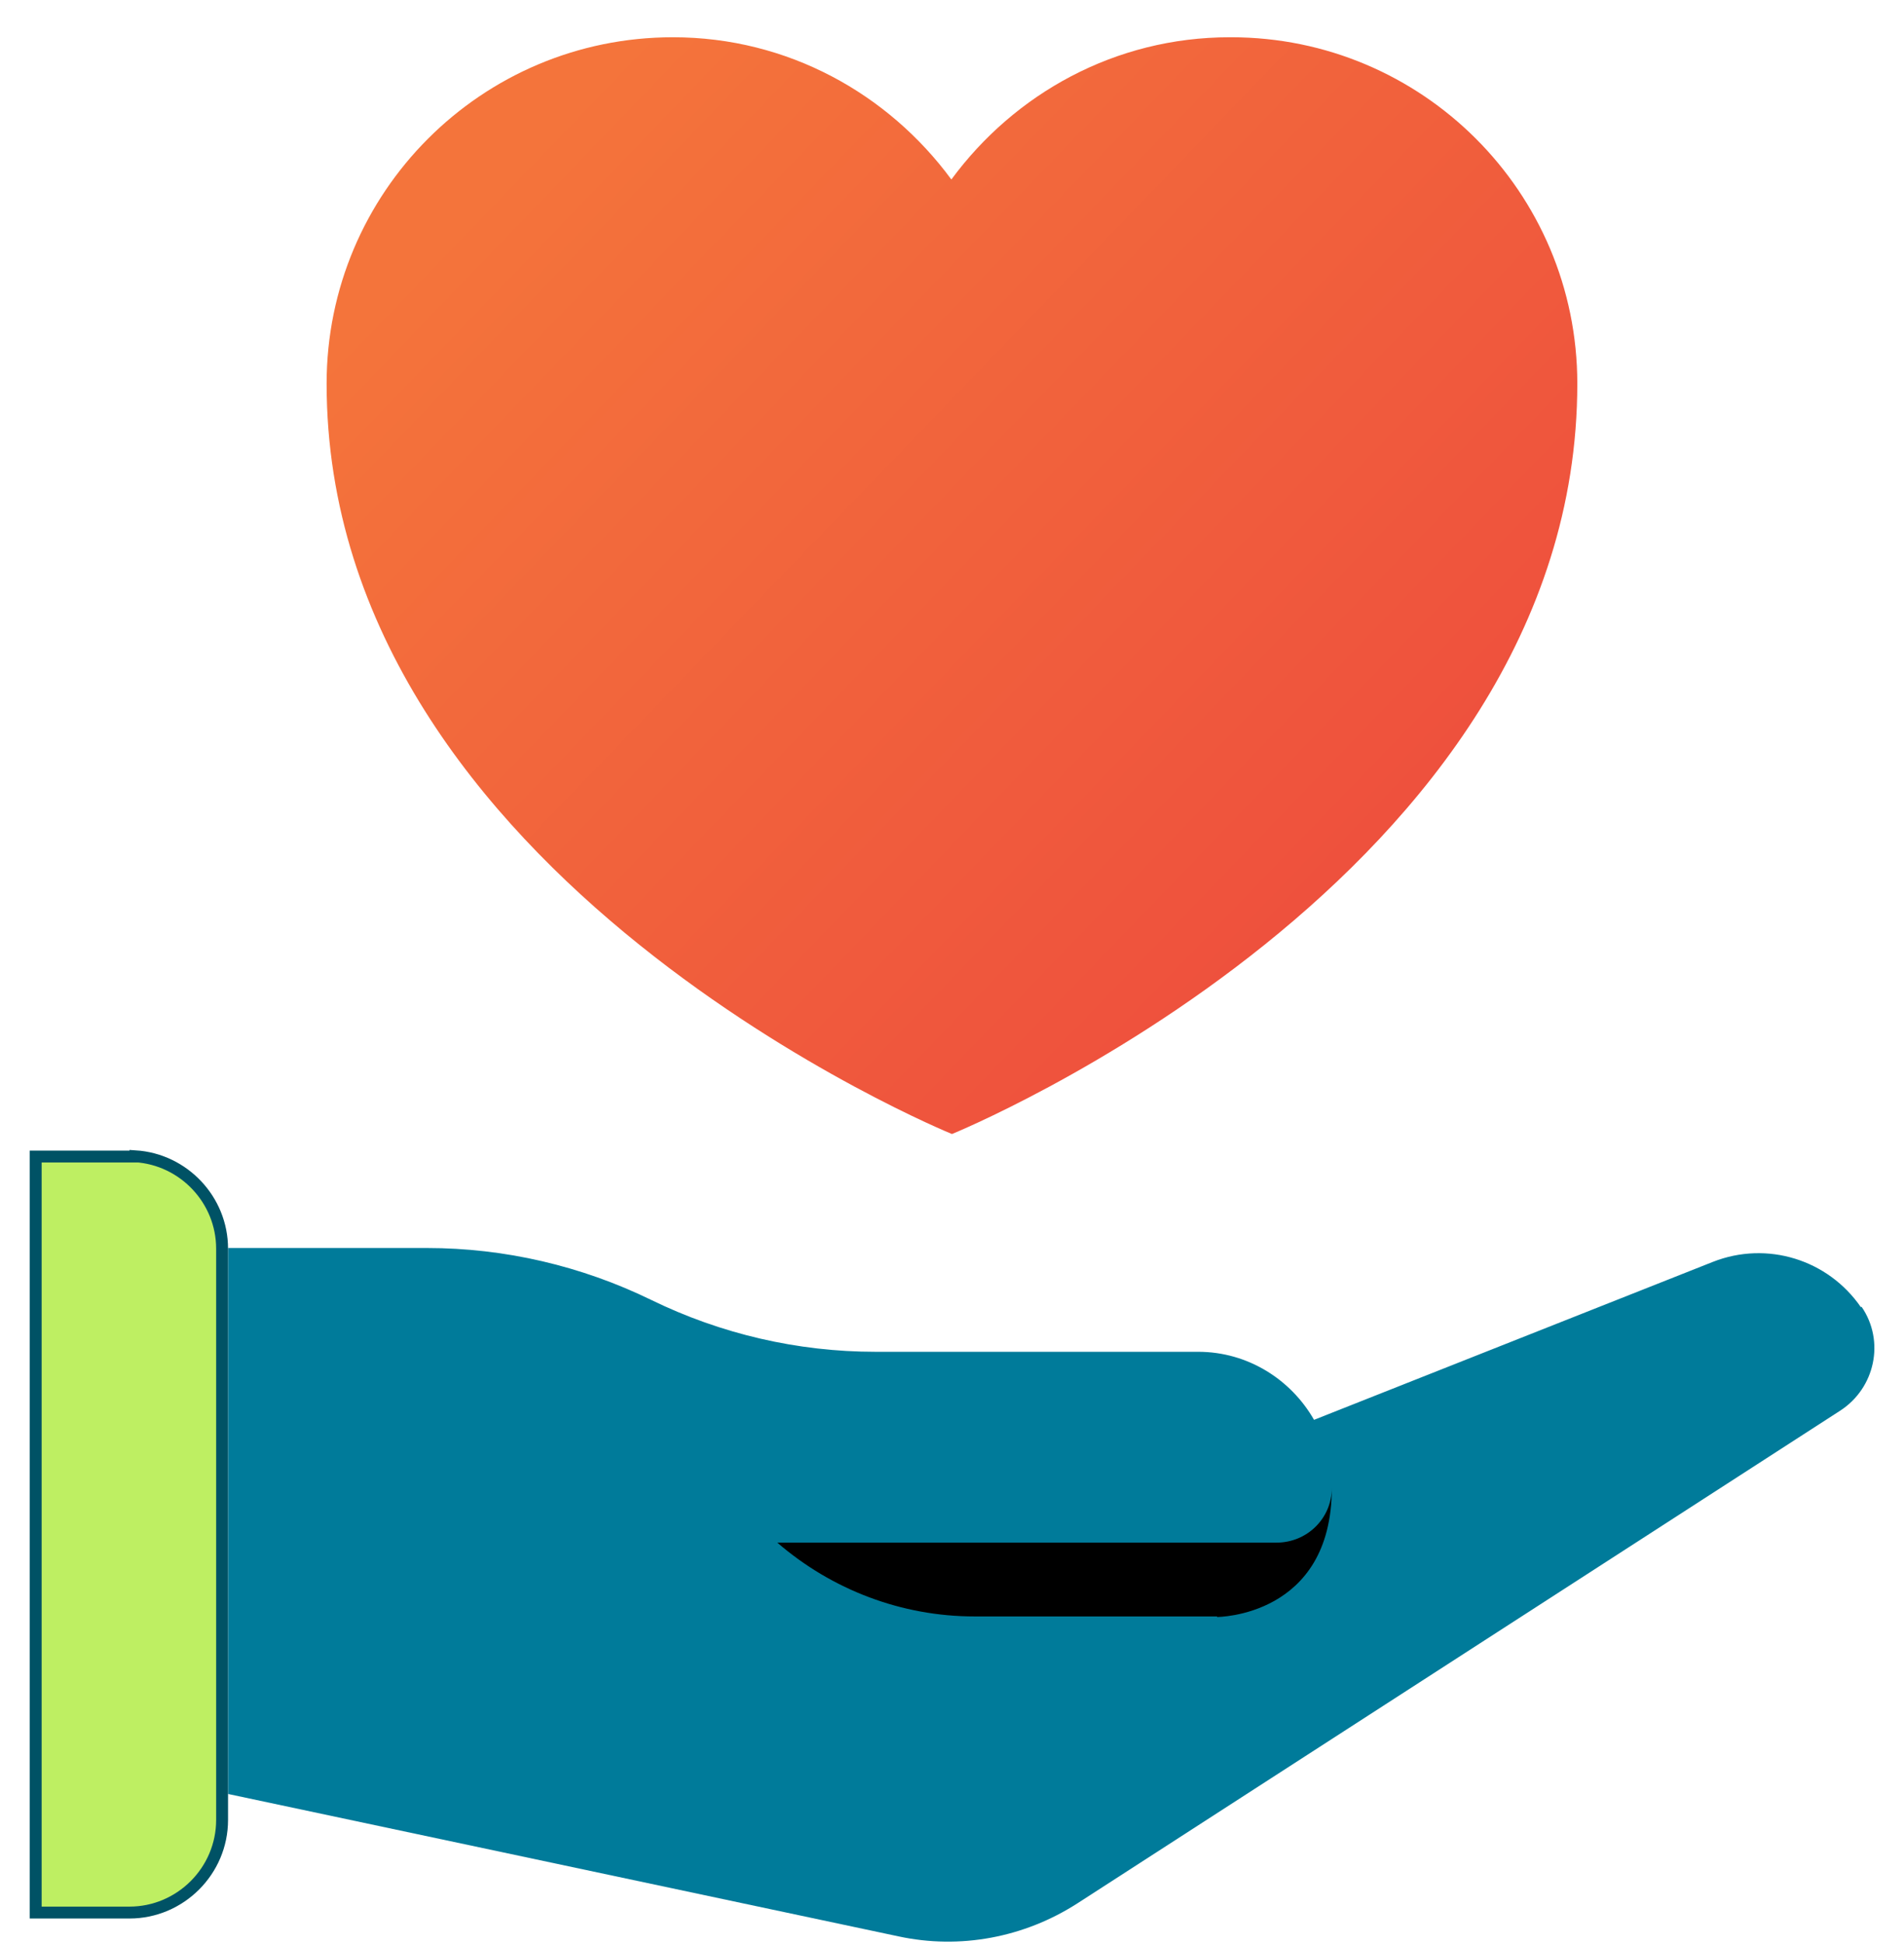
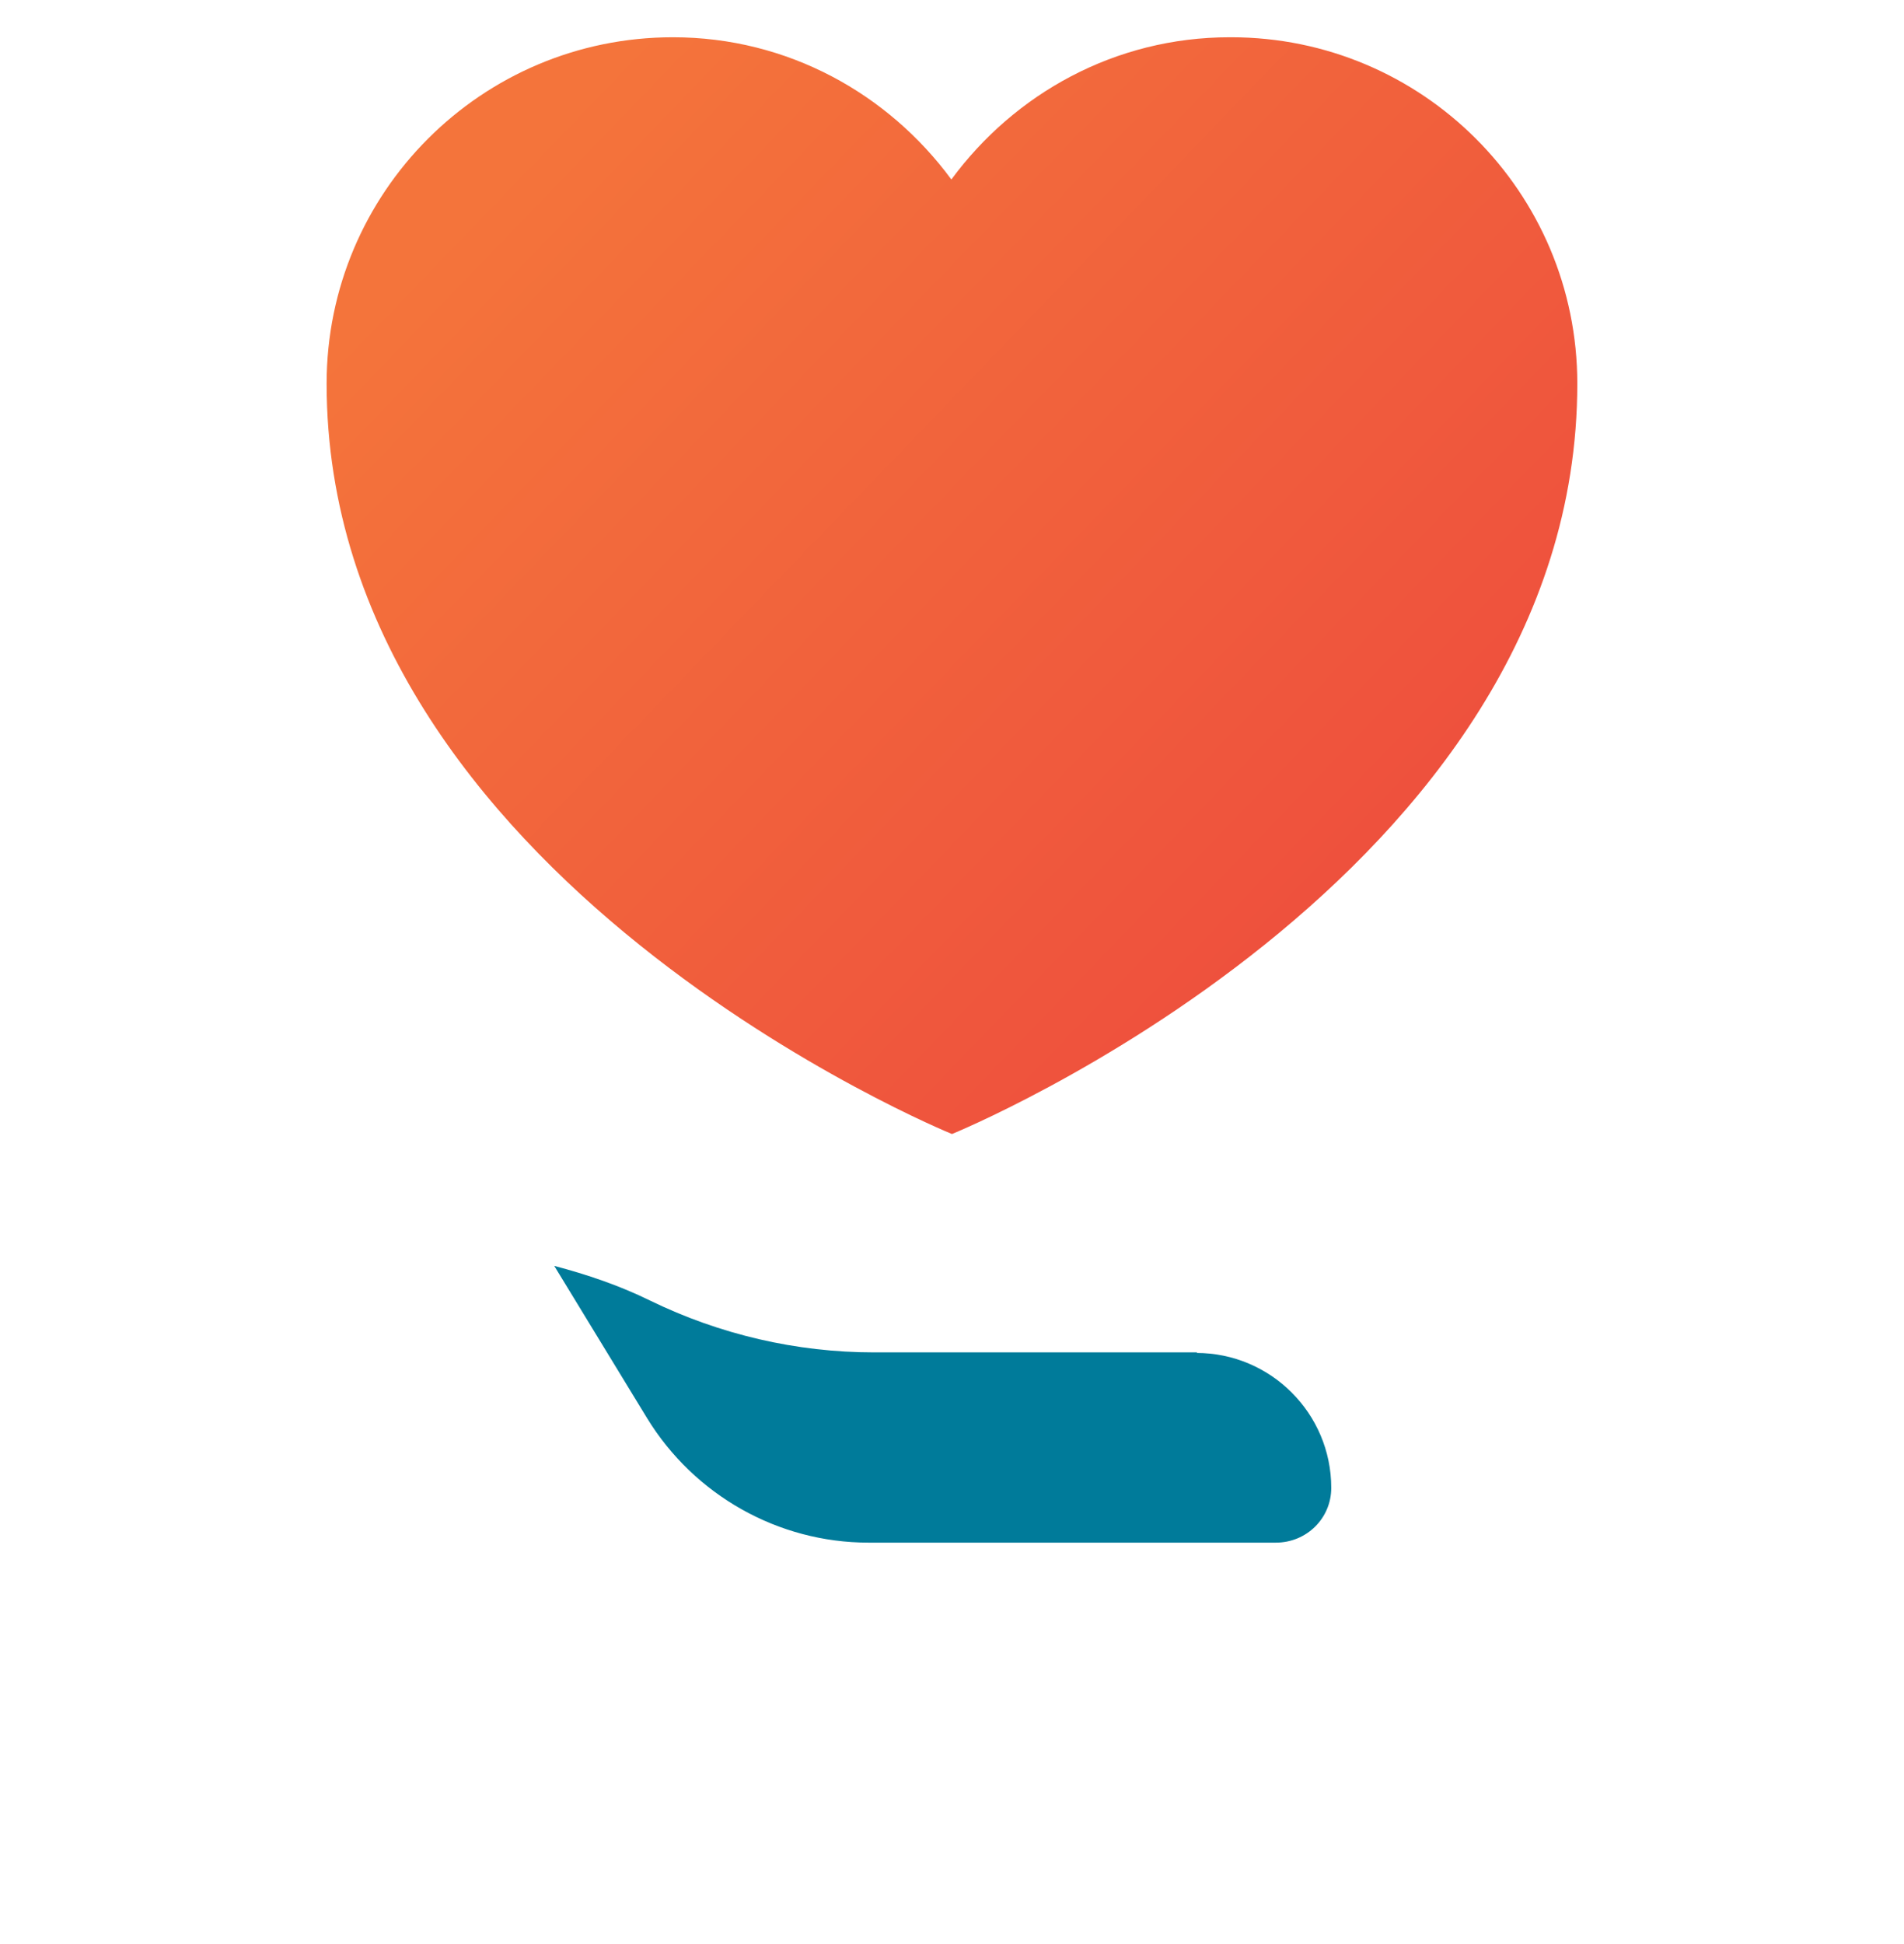
<svg xmlns="http://www.w3.org/2000/svg" width="48" height="49" viewBox="0 0 48 49" fill="none">
  <path d="M31.004 0.939C28.109 0.939 25.574 2.364 23.984 4.524C22.394 2.364 19.859 0.939 16.964 0.939C12.134 0.939 8.234 4.854 8.234 9.669C8.234 22.163 23.999 28.583 23.999 28.583C23.999 28.583 39.764 22.163 39.764 9.669C39.764 4.839 35.849 0.939 31.034 0.939H31.004Z" fill="url(#paint0_linear_1460_939)" />
-   <path d="M46.917 32.953C46.089 31.747 44.548 31.268 43.183 31.805L33.127 35.787C32.546 34.77 31.456 34.072 30.206 34.072H22.069C20.107 34.072 18.174 33.622 16.416 32.764C14.658 31.907 12.725 31.456 10.763 31.456H5.75V45.217L22.65 48.806C24.205 49.141 25.818 48.835 27.155 47.978L46.394 35.554C47.266 34.988 47.527 33.81 46.932 32.939H46.917V32.953Z" fill="#007B9A" />
-   <path d="M3.414 29.144C4.628 29.222 5.598 30.239 5.599 31.471V45.872C5.599 47.155 4.547 48.206 3.264 48.206H0.9V29.151H3.414V29.144Z" fill="#BEEF62" stroke="#005265" stroke-width="0.3" />
  <path d="M30.175 34.087H22.038C20.076 34.087 18.143 33.636 16.385 32.779C15.615 32.401 14.801 32.125 13.973 31.907L16.312 35.743C17.504 37.691 19.625 38.882 21.892 38.882H32.166C32.936 38.882 33.561 38.272 33.561 37.502C33.561 35.627 32.035 34.101 30.16 34.101H30.175V34.087Z" fill="#007B9A" />
-   <path d="M30.683 40.742H24.565C22.735 40.742 20.976 40.074 19.596 38.882H32.18C32.95 38.882 33.575 38.272 33.575 37.502C33.575 40.756 30.683 40.756 30.683 40.756V40.742Z" fill="black" />
  <defs>
    <linearGradient id="paint0_linear_1460_939" x1="12.133" y1="4.953" x2="46.939" y2="38.494" gradientUnits="userSpaceOnUse">
      <stop stop-color="#F4743B" />
      <stop offset="1" stop-color="#EA363F" />
    </linearGradient>
  </defs>
</svg>